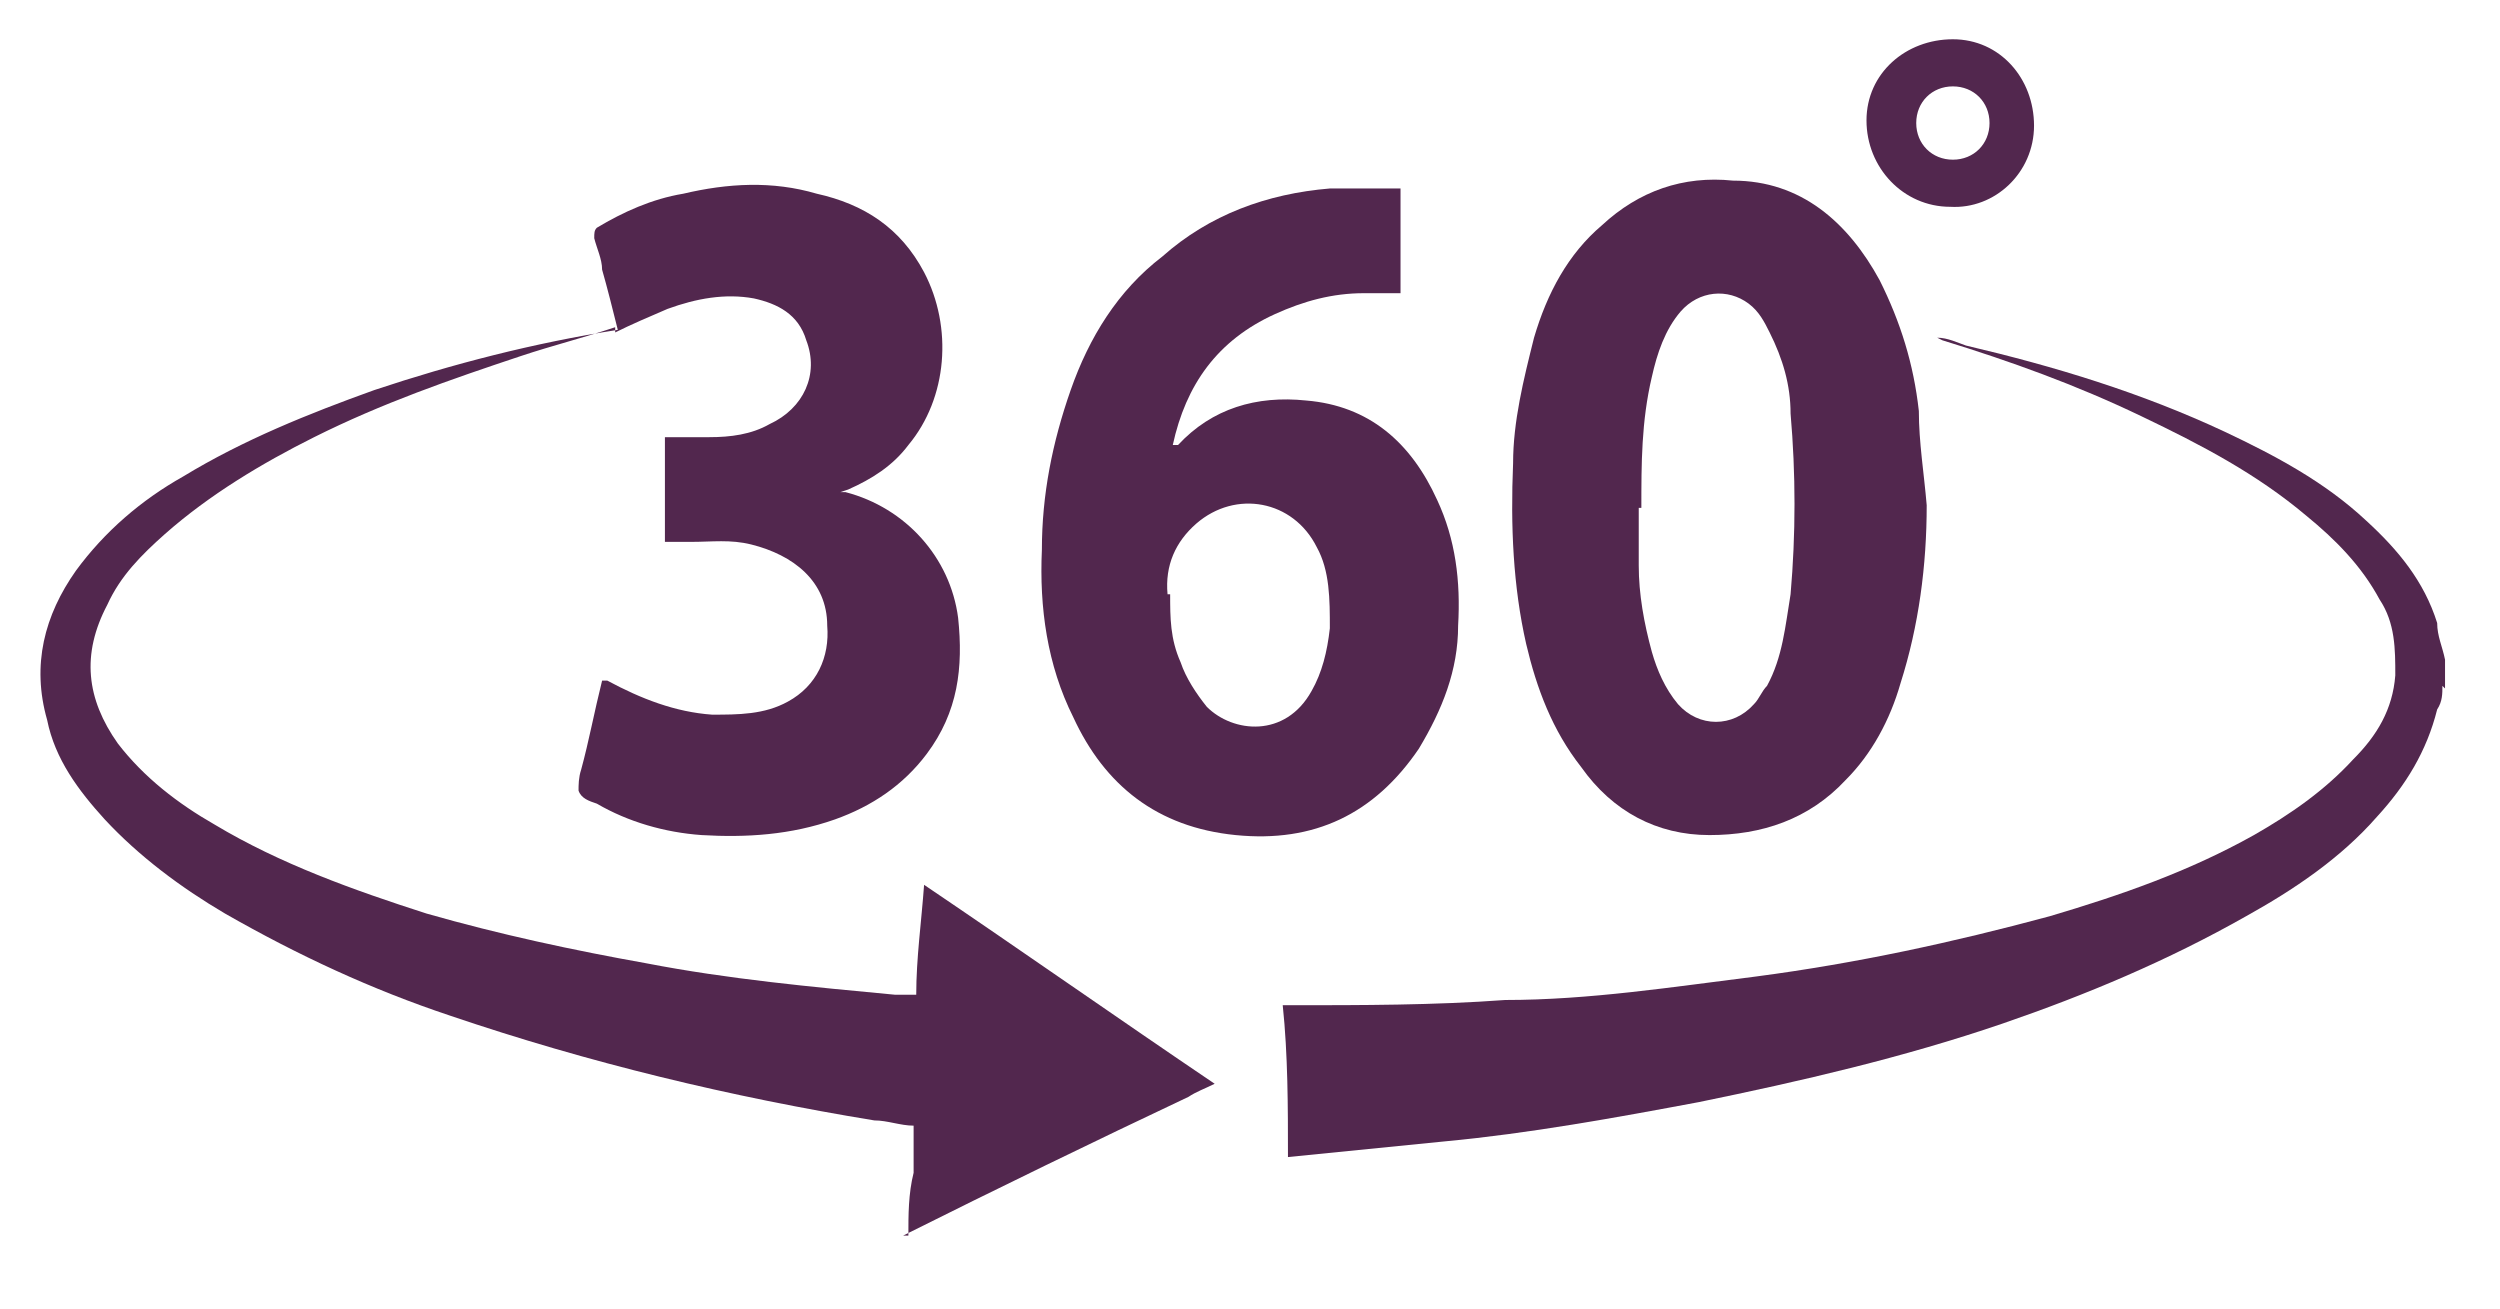
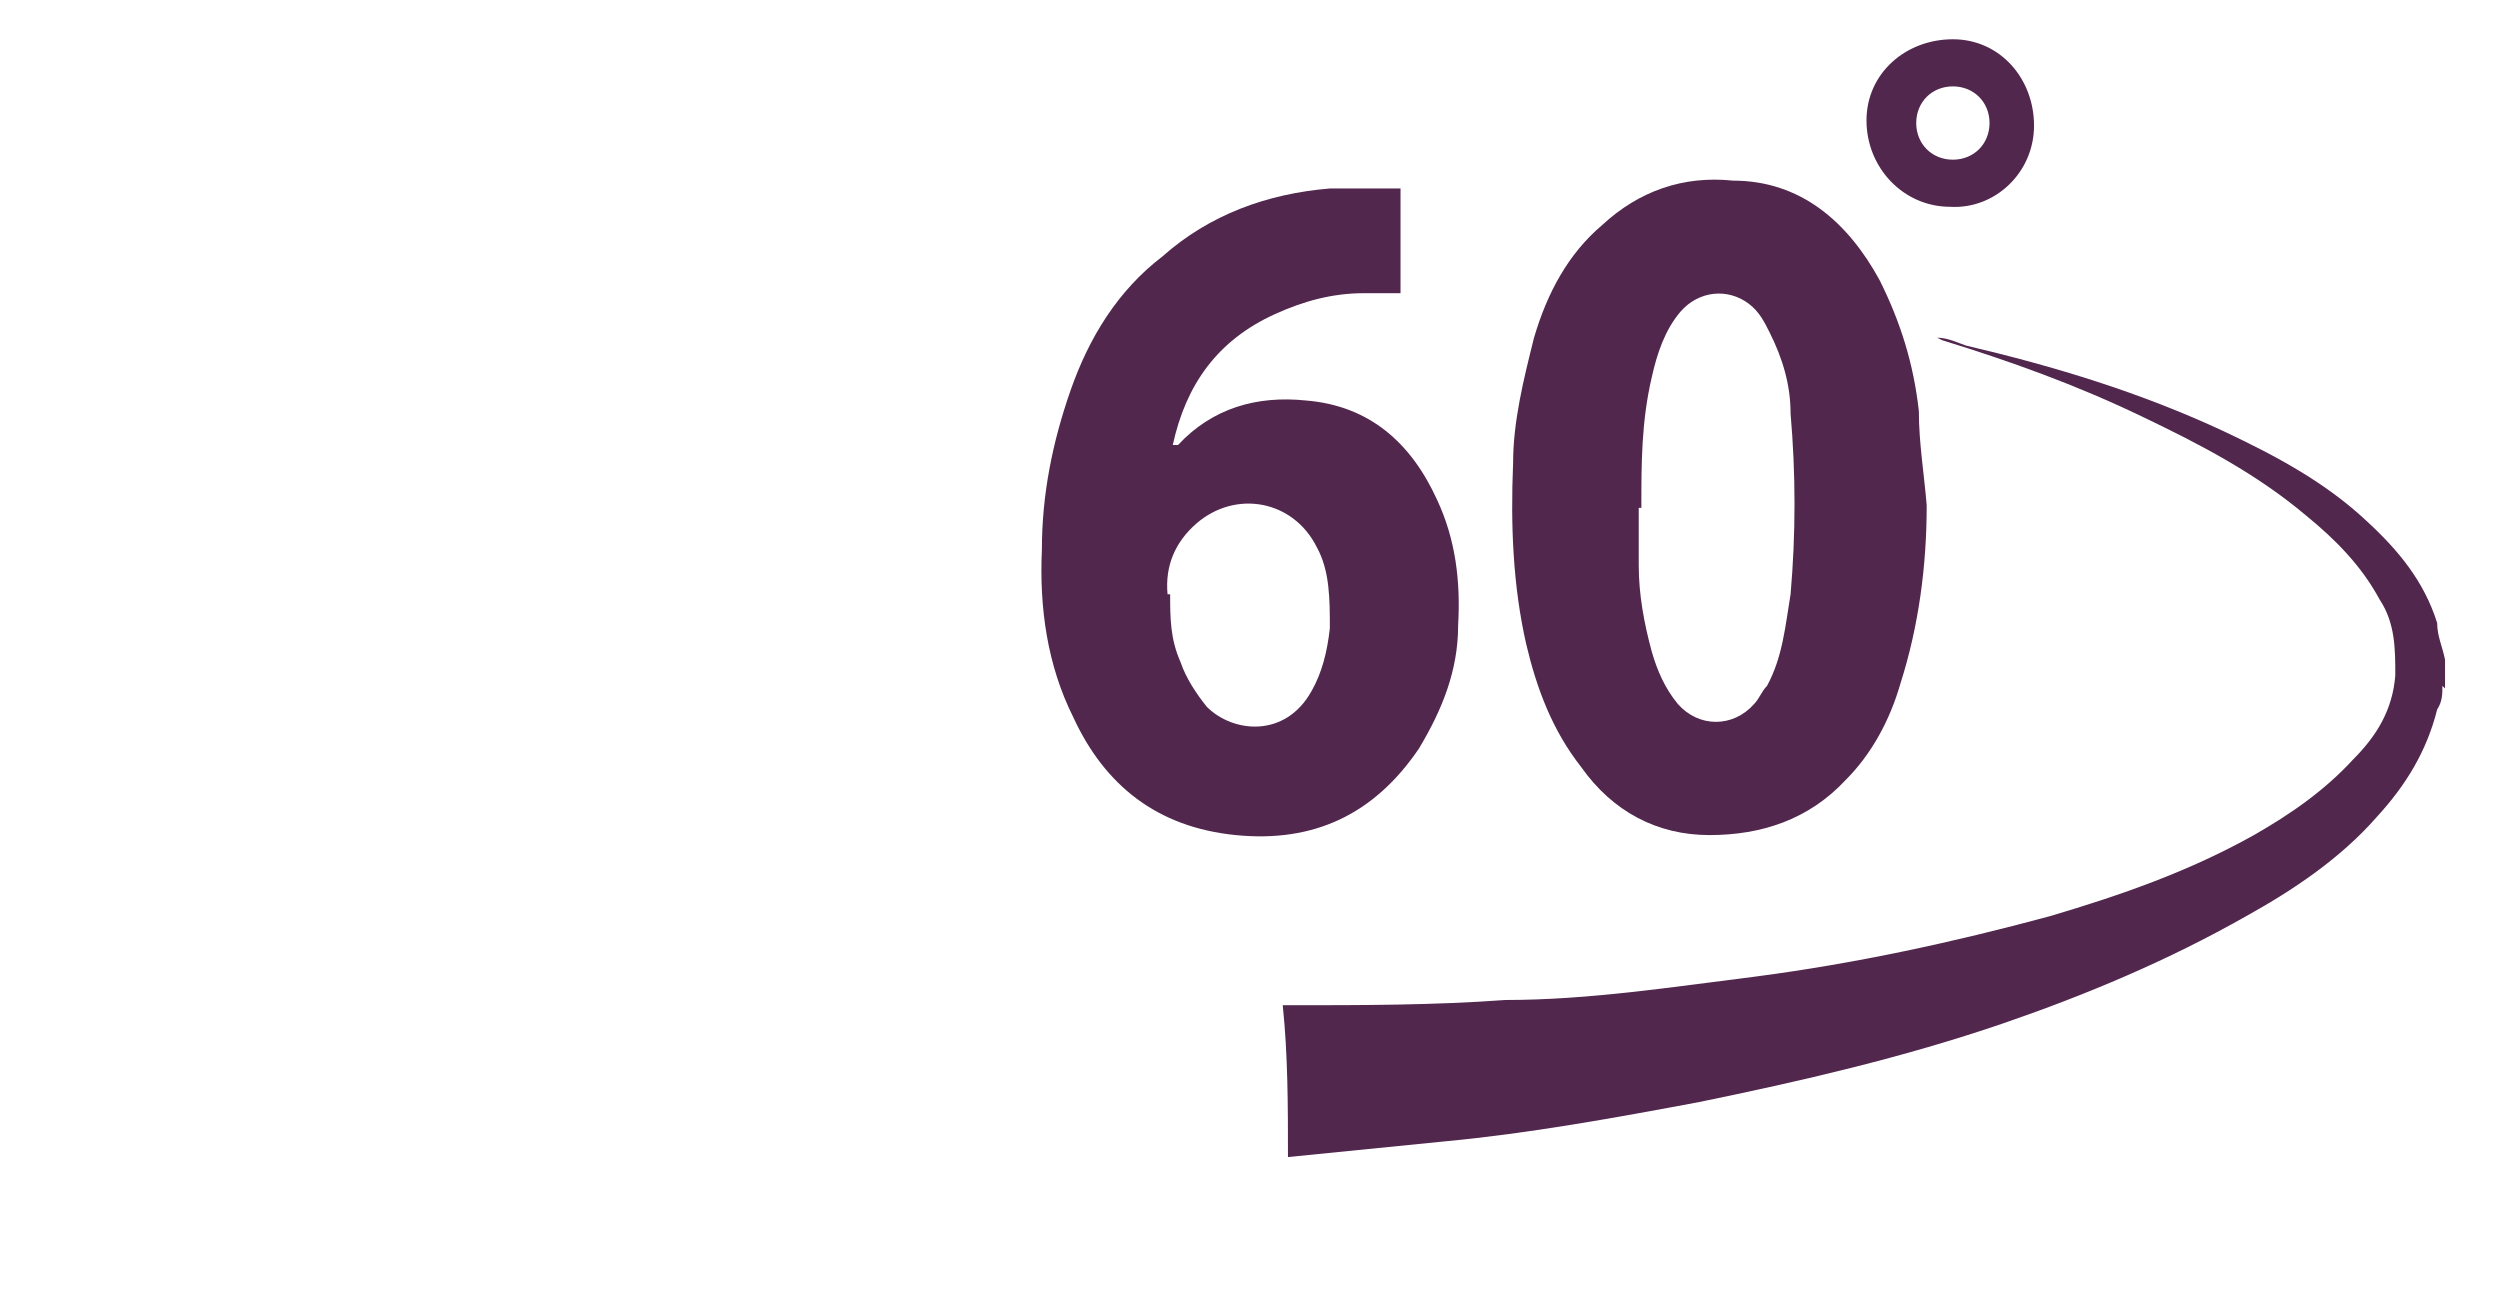
<svg xmlns="http://www.w3.org/2000/svg" version="1.1" viewBox="0 0 95.5 50">
  <defs>
    <style> .cls-1 { fill: #52274e; } </style>
  </defs>
  <g>
    <g id="Capa_1">
-       <path class="cls-1" d="M34.7,47.2c0-.8,0-1.6.2-2.4,0-.6,0-1.2,0-1.8-.5,0-1-.2-1.5-.2-5.5-.9-10.9-2.2-16.2-4-3-1-5.8-2.3-8.6-3.9-1.7-1-3.3-2.2-4.6-3.6-1-1.1-1.9-2.3-2.2-3.8-.6-2.1-.1-4,1.1-5.7,1.1-1.5,2.5-2.7,4.1-3.6,2.3-1.4,4.8-2.4,7.3-3.3,3-1,6.1-1.8,9.3-2.3h0c-.2-.8-.4-1.6-.6-2.3,0-.4-.2-.8-.3-1.2,0-.2,0-.3.1-.4,1-.6,2.1-1.1,3.3-1.3,1.7-.4,3.4-.5,5.1,0,1.8.4,3.2,1.3,4.1,3,1.1,2.1.9,4.8-.6,6.6-.6.8-1.4,1.3-2.3,1.7,0,0,0,0-.3.1h.2c2.3.6,4,2.5,4.3,4.8.2,1.9,0,3.6-1.2,5.2-.9,1.2-2.1,2-3.5,2.5-1.7.6-3.4.7-5.1.6-1.4-.1-2.8-.5-4-1.2-.3-.1-.6-.2-.7-.5,0-.2,0-.5.1-.8.3-1.1.5-2.2.8-3.4h.2c1.3.7,2.6,1.2,4,1.3,1,0,2,0,2.9-.5,1.1-.6,1.6-1.7,1.5-2.9,0-1.7-1.3-2.7-2.9-3.1-.8-.2-1.5-.1-2.3-.1h-1v-4h1.7c.8,0,1.6-.1,2.3-.5,1.3-.6,1.9-1.9,1.4-3.2-.3-1-1.1-1.4-2-1.6-1.1-.2-2.2,0-3.3.4-.7.3-1.4.6-2,.9v-.2c-1.2.4-2.4.7-3.6,1.1-2.7.9-5.3,1.8-7.9,3.1-2,1-4,2.2-5.7,3.7-.9.8-1.7,1.6-2.2,2.7-1,1.9-.8,3.6.4,5.3,1,1.3,2.3,2.3,3.7,3.1,2.5,1.5,5.3,2.5,8.1,3.4,2.8.8,5.6,1.4,8.4,1.9,3.1.6,6.3.9,9.5,1.2h.8c0-1.4.2-2.8.3-4.2,3.7,2.5,7.4,5.1,11.1,7.6-.4.2-.7.3-1,.5-3.6,1.7-7.3,3.5-10.9,5.3h0,.2Z" />
      <path class="cls-1" d="M93.3,26.2c0,.3,0,.6-.2.9-.4,1.6-1.2,2.9-2.3,4.1-1.4,1.6-3.2,2.8-5,3.8-3,1.7-6.1,3-9.3,4.1-3.8,1.3-7.7,2.2-11.6,3-3.2.6-6.5,1.2-9.7,1.5-2,.2-4,.4-6,.6h0c0-1.9,0-3.9-.2-5.8h.3c2.7,0,5.5,0,8.2-.2,3.2,0,6.4-.5,9.6-.9,3.8-.5,7.5-1.3,11.2-2.3,2.7-.8,5.3-1.7,7.8-3.1,1.4-.8,2.7-1.7,3.8-2.9.9-.9,1.5-1.9,1.6-3.2,0-1,0-2-.6-2.9-.7-1.3-1.7-2.3-2.8-3.2-1.9-1.6-4-2.7-6.3-3.8-2.5-1.2-5-2.1-7.6-2.9,0,0,0,0-.2-.1.4,0,.8.2,1.1.3,3.4.8,6.7,1.8,9.9,3.3,1.9.9,3.8,1.9,5.4,3.4,1.2,1.1,2.2,2.3,2.7,3.9,0,.5.2.9.3,1.4v1.1h0Z" />
      <path class="cls-1" d="M73.6,19.3c0,2.3-.3,4.6-1,6.8-.4,1.4-1.1,2.7-2.1,3.7-1.4,1.5-3.2,2.1-5.2,2.1s-3.7-.9-4.9-2.6c-1.1-1.4-1.7-3-2.1-4.7-.5-2.2-.6-4.5-.5-6.9,0-1.6.4-3.2.8-4.8.5-1.7,1.3-3.2,2.6-4.3,1.4-1.3,3.1-1.9,5-1.7,2.6,0,4.4,1.6,5.6,3.8.8,1.6,1.3,3.2,1.5,5,0,1.2.2,2.4.3,3.6h0ZM62.6,19.4v2.2c0,1.1.2,2.2.5,3.3.2.7.5,1.4,1,2,.8.9,2.1.9,2.9,0,.2-.2.3-.5.5-.7.6-1.1.7-2.3.9-3.5.2-2.3.2-4.6,0-6.9,0-1.1-.3-2.1-.8-3.1-.2-.4-.4-.8-.8-1.1-.8-.6-1.9-.5-2.6.3-.6.7-.9,1.6-1.1,2.5-.4,1.7-.4,3.3-.4,5h0Z" />
      <path class="cls-1" d="M53.5,6.9v4.3h-1.4c-1.2,0-2.3.3-3.4.8-2.2,1-3.4,2.7-3.9,5h.2c1.3-1.4,3-1.9,4.9-1.7,2.4.2,4,1.6,5,3.8.7,1.5.9,3.1.8,4.8,0,1.7-.6,3.2-1.5,4.7-1.7,2.5-4,3.6-7,3.3s-5-1.9-6.2-4.5c-1-2-1.3-4.2-1.2-6.4,0-2.1.4-4.1,1.1-6.1.7-2,1.8-3.8,3.5-5.1,1.8-1.6,4-2.4,6.4-2.6.8,0,1.6,0,2.4,0h.3v-.2ZM44.7,22.7c0,.9,0,1.7.4,2.6.2.6.6,1.2,1,1.7,1,1,3,1.2,4-.6.4-.7.6-1.5.7-2.4,0-1.1,0-2.2-.5-3.1-.9-1.8-3.1-2.2-4.6-.9-.8.7-1.2,1.6-1.1,2.7h0Z" />
      <path class="cls-1" d="M74.5,7.9c-1.8,0-3.2-1.5-3.2-3.3s1.5-3.1,3.3-3.1,3.1,1.5,3.1,3.3-1.5,3.2-3.2,3.1h0ZM76,4.7c0-.8-.6-1.4-1.4-1.4s-1.4.6-1.4,1.4.6,1.4,1.4,1.4,1.4-.6,1.4-1.4Z" />
    </g>
  </g>
</svg>